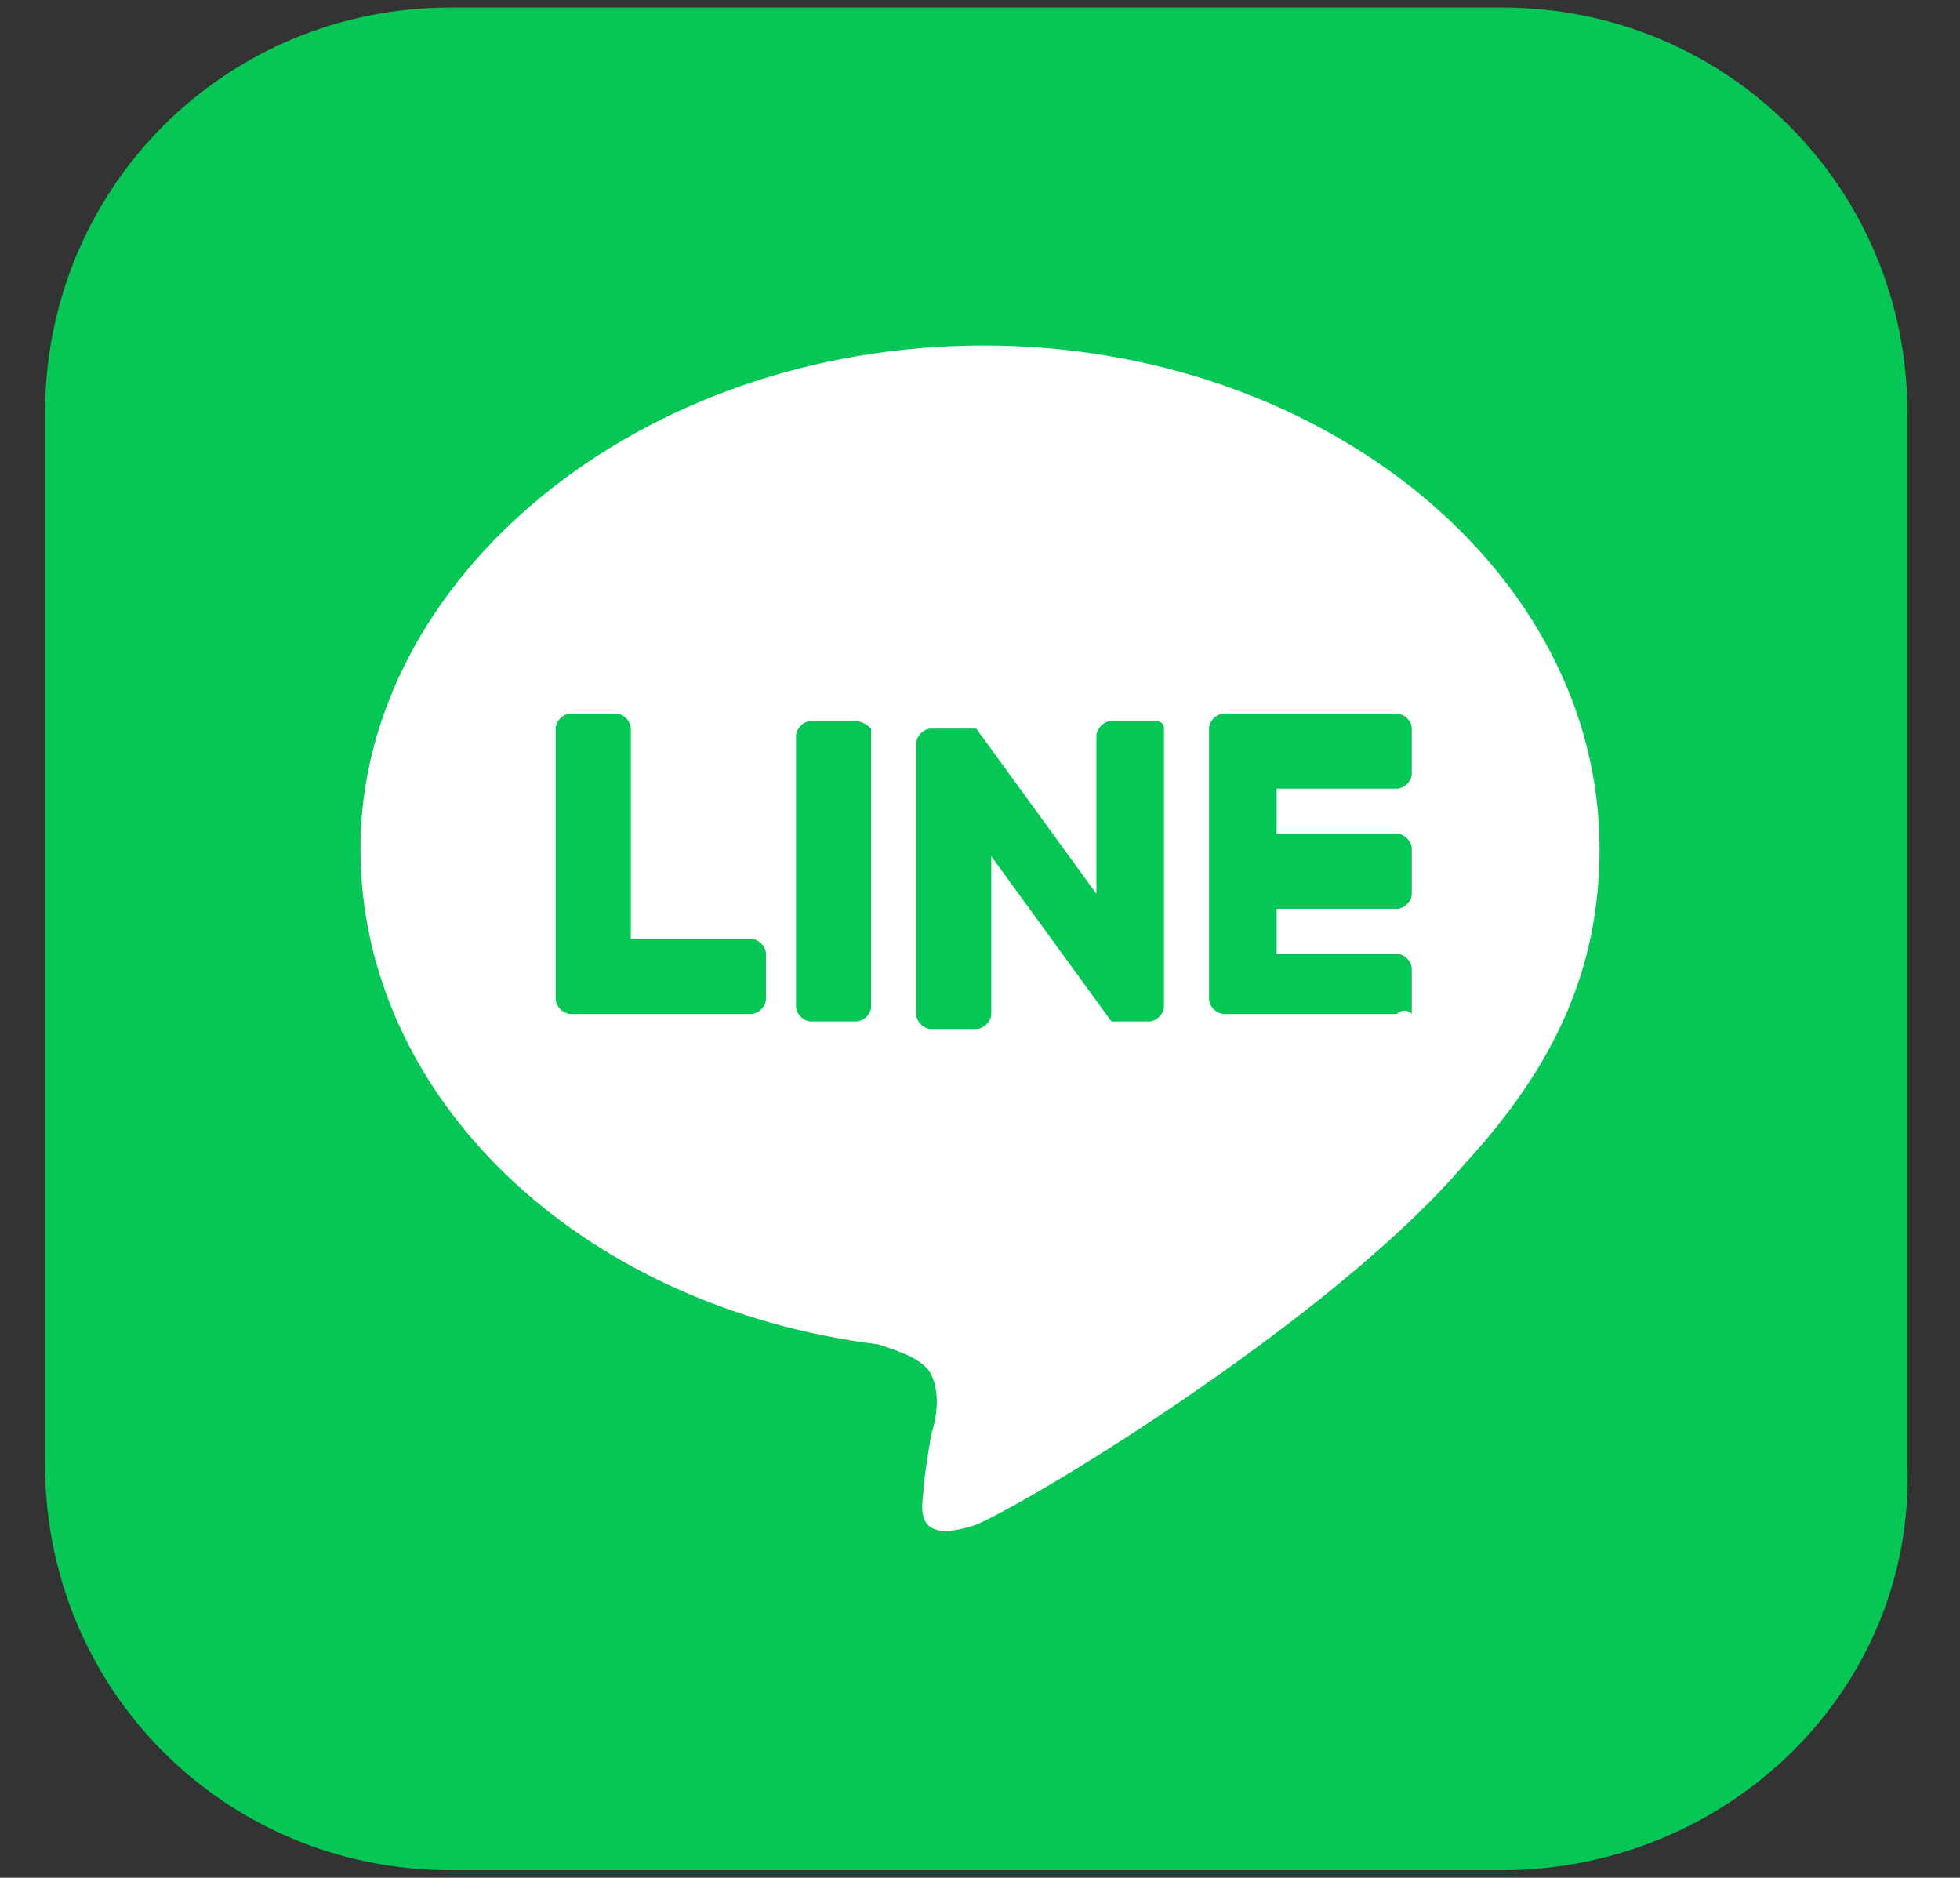
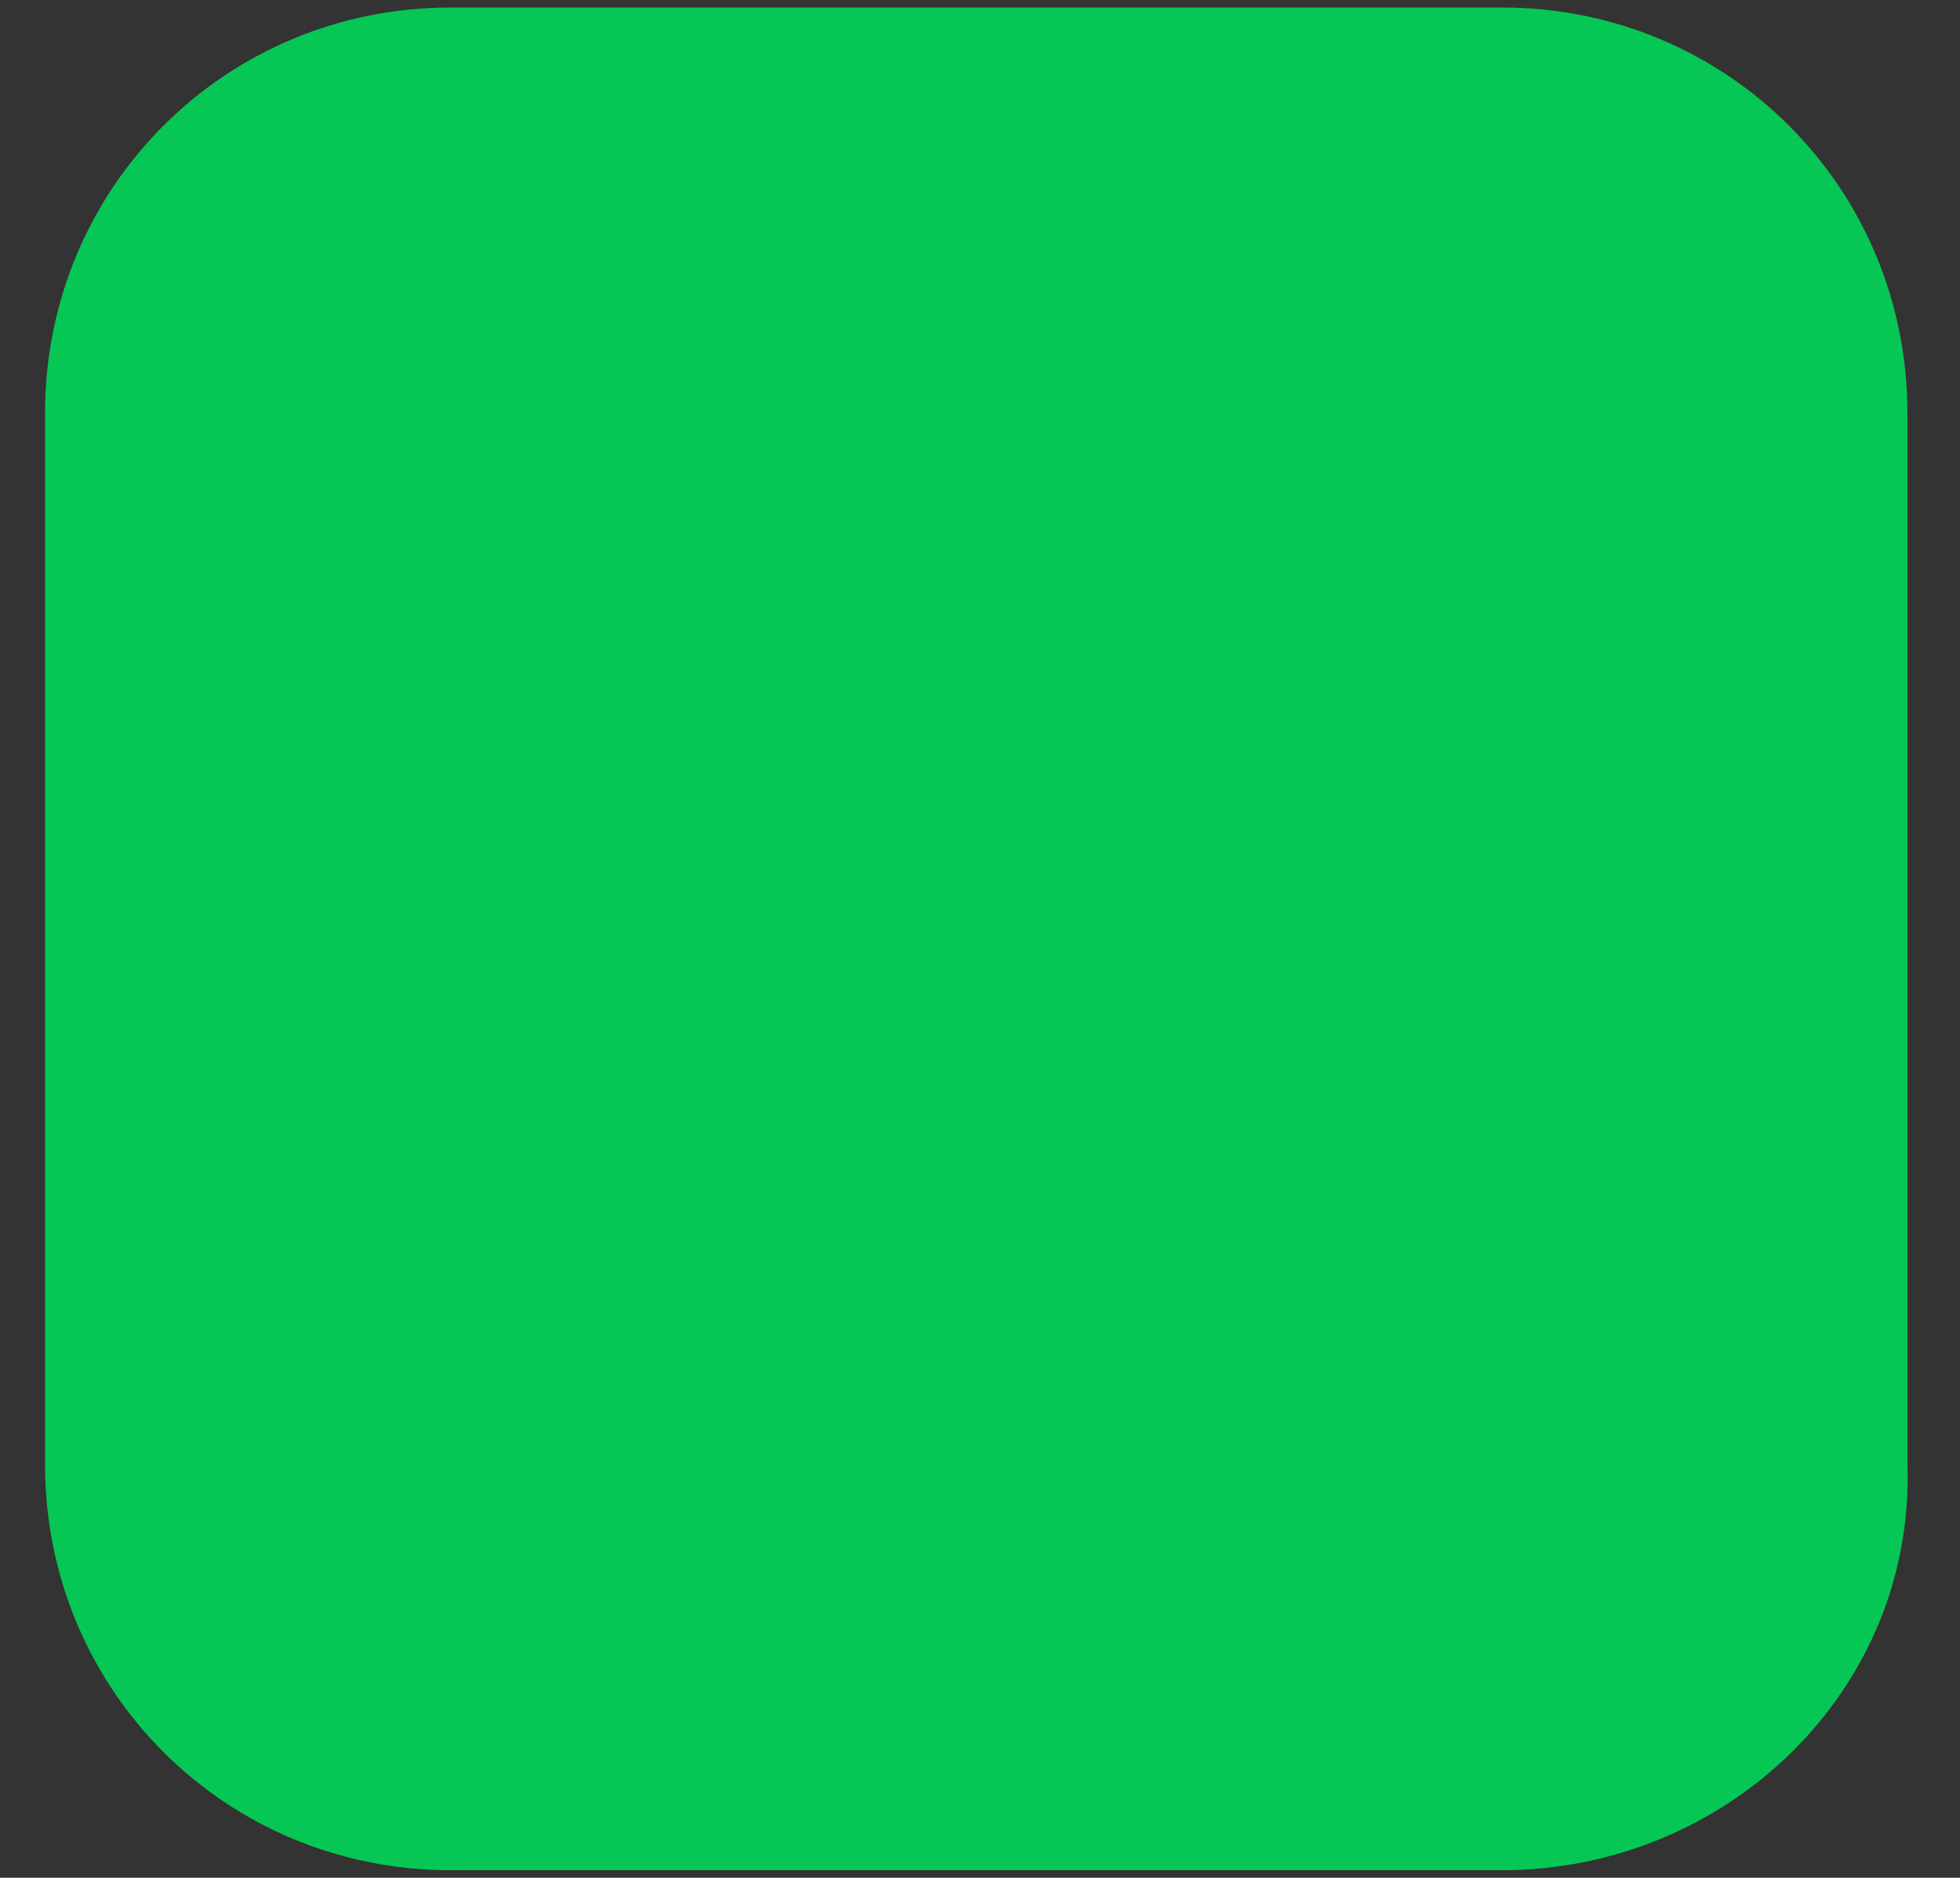
<svg xmlns="http://www.w3.org/2000/svg" version="1.1" id="レイヤー_1" x="0px" y="0px" width="26.1px" height="25px" viewBox="0 0 26.1 25" style="enable-background:new 0 0 26.1 25;" xml:space="preserve">
  <rect x="0" y="0" width="26.1" height="25" fill="#333333" stroke="none" />
  <style type="text/css">
	.st0{fill:#06C755;}
	.st1{fill:#FFFFFF;}
</style>
  <g>
    <path class="st0" d="M20,24.9H6c-3,0-5.4-2.4-5.4-5.4v-14c0-3,2.4-5.4,5.4-5.4h14c3,0,5.4,2.4,5.4,5.4v14   C25.5,22.5,23,24.9,20,24.9z" />
    <g>
      <g>
        <g>
-           <path class="st1" d="M21.3,11.3c0-3.7-3.7-6.7-8.2-6.7c-4.6,0-8.3,3.1-8.3,6.7c0,3.3,2.9,6.1,6.9,6.6c0.3,0.1,0.6,0.2,0.7,0.4      c0.1,0.2,0.1,0.5,0,0.8c0,0-0.1,0.6-0.1,0.7c0,0.2-0.2,0.8,0.7,0.5c0.9-0.4,4.8-2.8,6.5-4.8l0,0C20.7,14.2,21.3,12.9,21.3,11.3z      " />
-         </g>
+           </g>
        <g>
-           <path class="st0" d="M18.6,13.5h-2.3l0,0c-0.1,0-0.2-0.1-0.2-0.2l0,0l0,0V9.7l0,0l0,0c0-0.1,0.1-0.2,0.2-0.2l0,0h2.3      c0.1,0,0.2,0.1,0.2,0.2v0.6c0,0.1-0.1,0.2-0.2,0.2H17v0.6h1.6c0.1,0,0.2,0.1,0.2,0.2v0.6c0,0.1-0.1,0.2-0.2,0.2H17v0.6h1.6      c0.1,0,0.2,0.1,0.2,0.2v0.6C18.7,13.4,18.6,13.5,18.6,13.5z" />
          <path class="st0" d="M10,13.5c0.1,0,0.2-0.1,0.2-0.2v-0.6c0-0.1-0.1-0.2-0.2-0.2H8.4V9.7c0-0.1-0.1-0.2-0.2-0.2H7.6      c-0.1,0-0.2,0.1-0.2,0.2v3.6l0,0l0,0c0,0.1,0.1,0.2,0.2,0.2l0,0C7.6,13.5,10,13.5,10,13.5z" />
-           <path class="st0" d="M11.4,9.6h-0.6c-0.1,0-0.2,0.1-0.2,0.2v3.6c0,0.1,0.1,0.2,0.2,0.2h0.6c0.1,0,0.2-0.1,0.2-0.2V9.7      C11.5,9.6,11.4,9.6,11.4,9.6z" />
-           <path class="st0" d="M15.4,9.6h-0.6c-0.1,0-0.2,0.1-0.2,0.2v2.1L13,9.7l0,0l0,0l0,0l0,0l0,0l0,0l0,0l0,0l0,0l0,0l0,0l0,0l0,0      l0,0l0,0l0,0l0,0l0,0l0,0h-0.6c-0.1,0-0.2,0.1-0.2,0.2v3.6c0,0.1,0.1,0.2,0.2,0.2H13c0.1,0,0.2-0.1,0.2-0.2v-2.1l1.6,2.2l0,0      l0,0l0,0l0,0l0,0l0,0l0,0l0,0l0,0l0,0h0.5c0.1,0,0.2-0.1,0.2-0.2V9.7C15.5,9.6,15.4,9.6,15.4,9.6z" />
        </g>
      </g>
    </g>
  </g>
</svg>